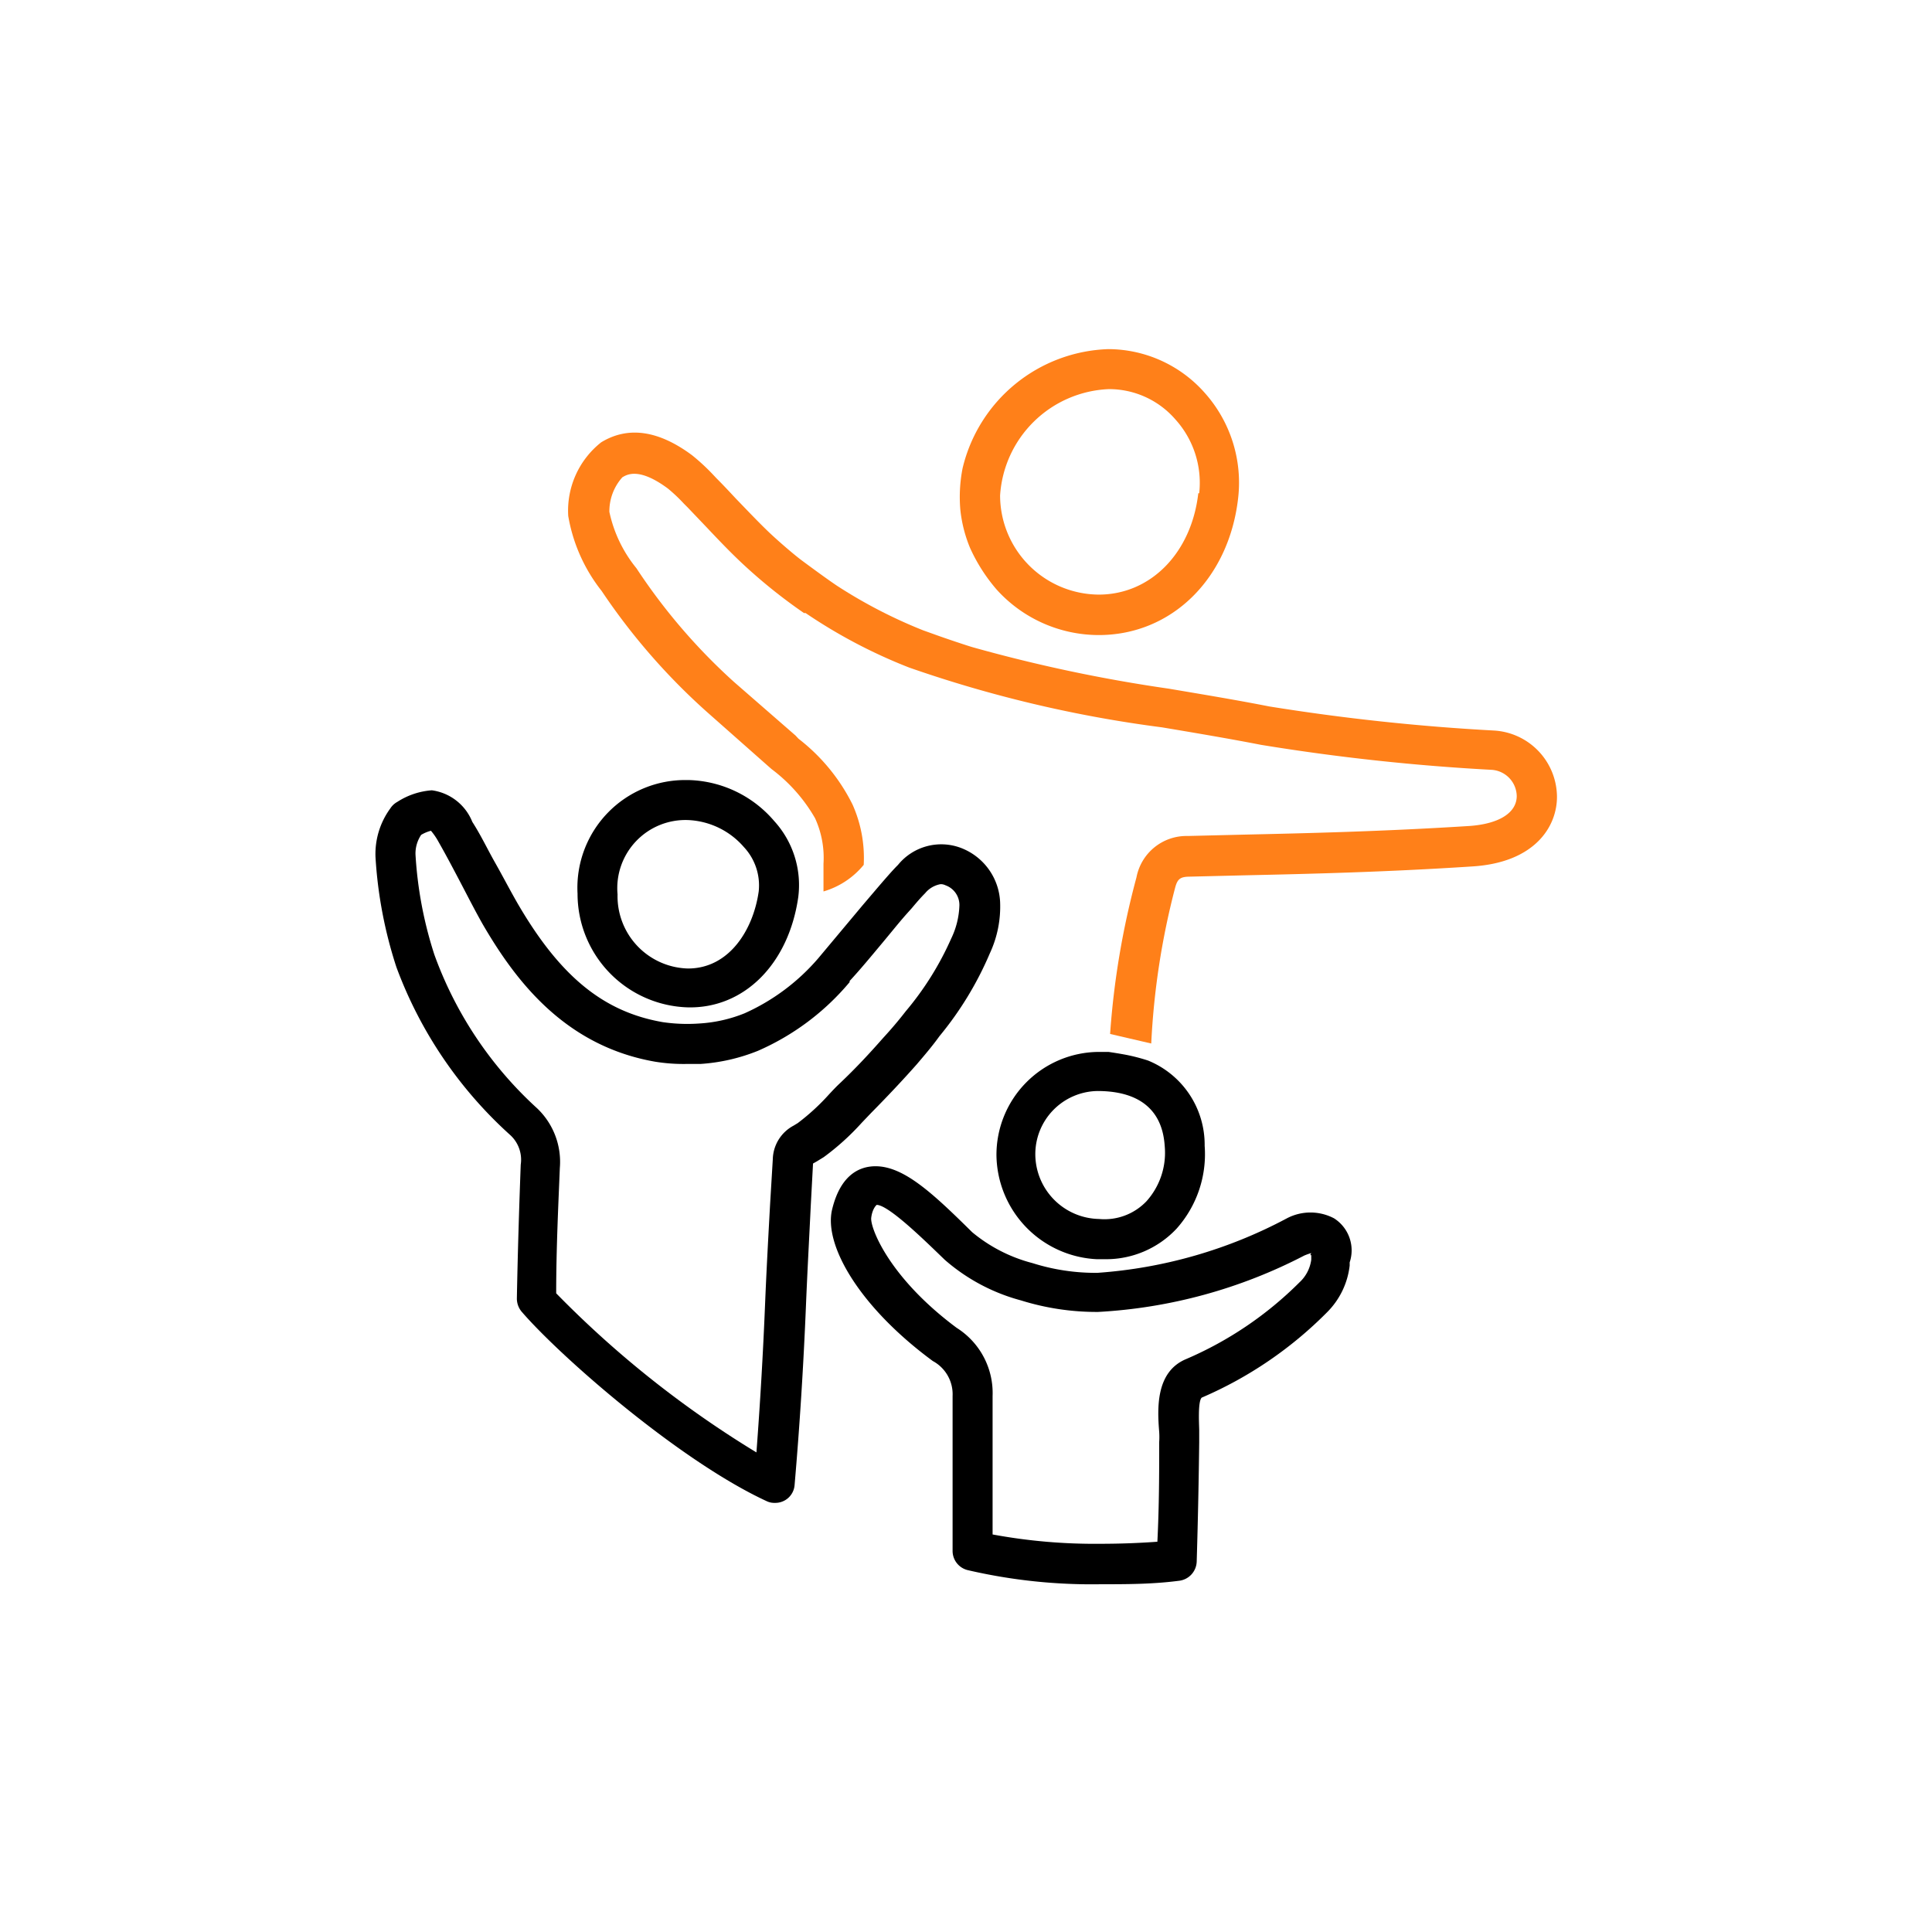
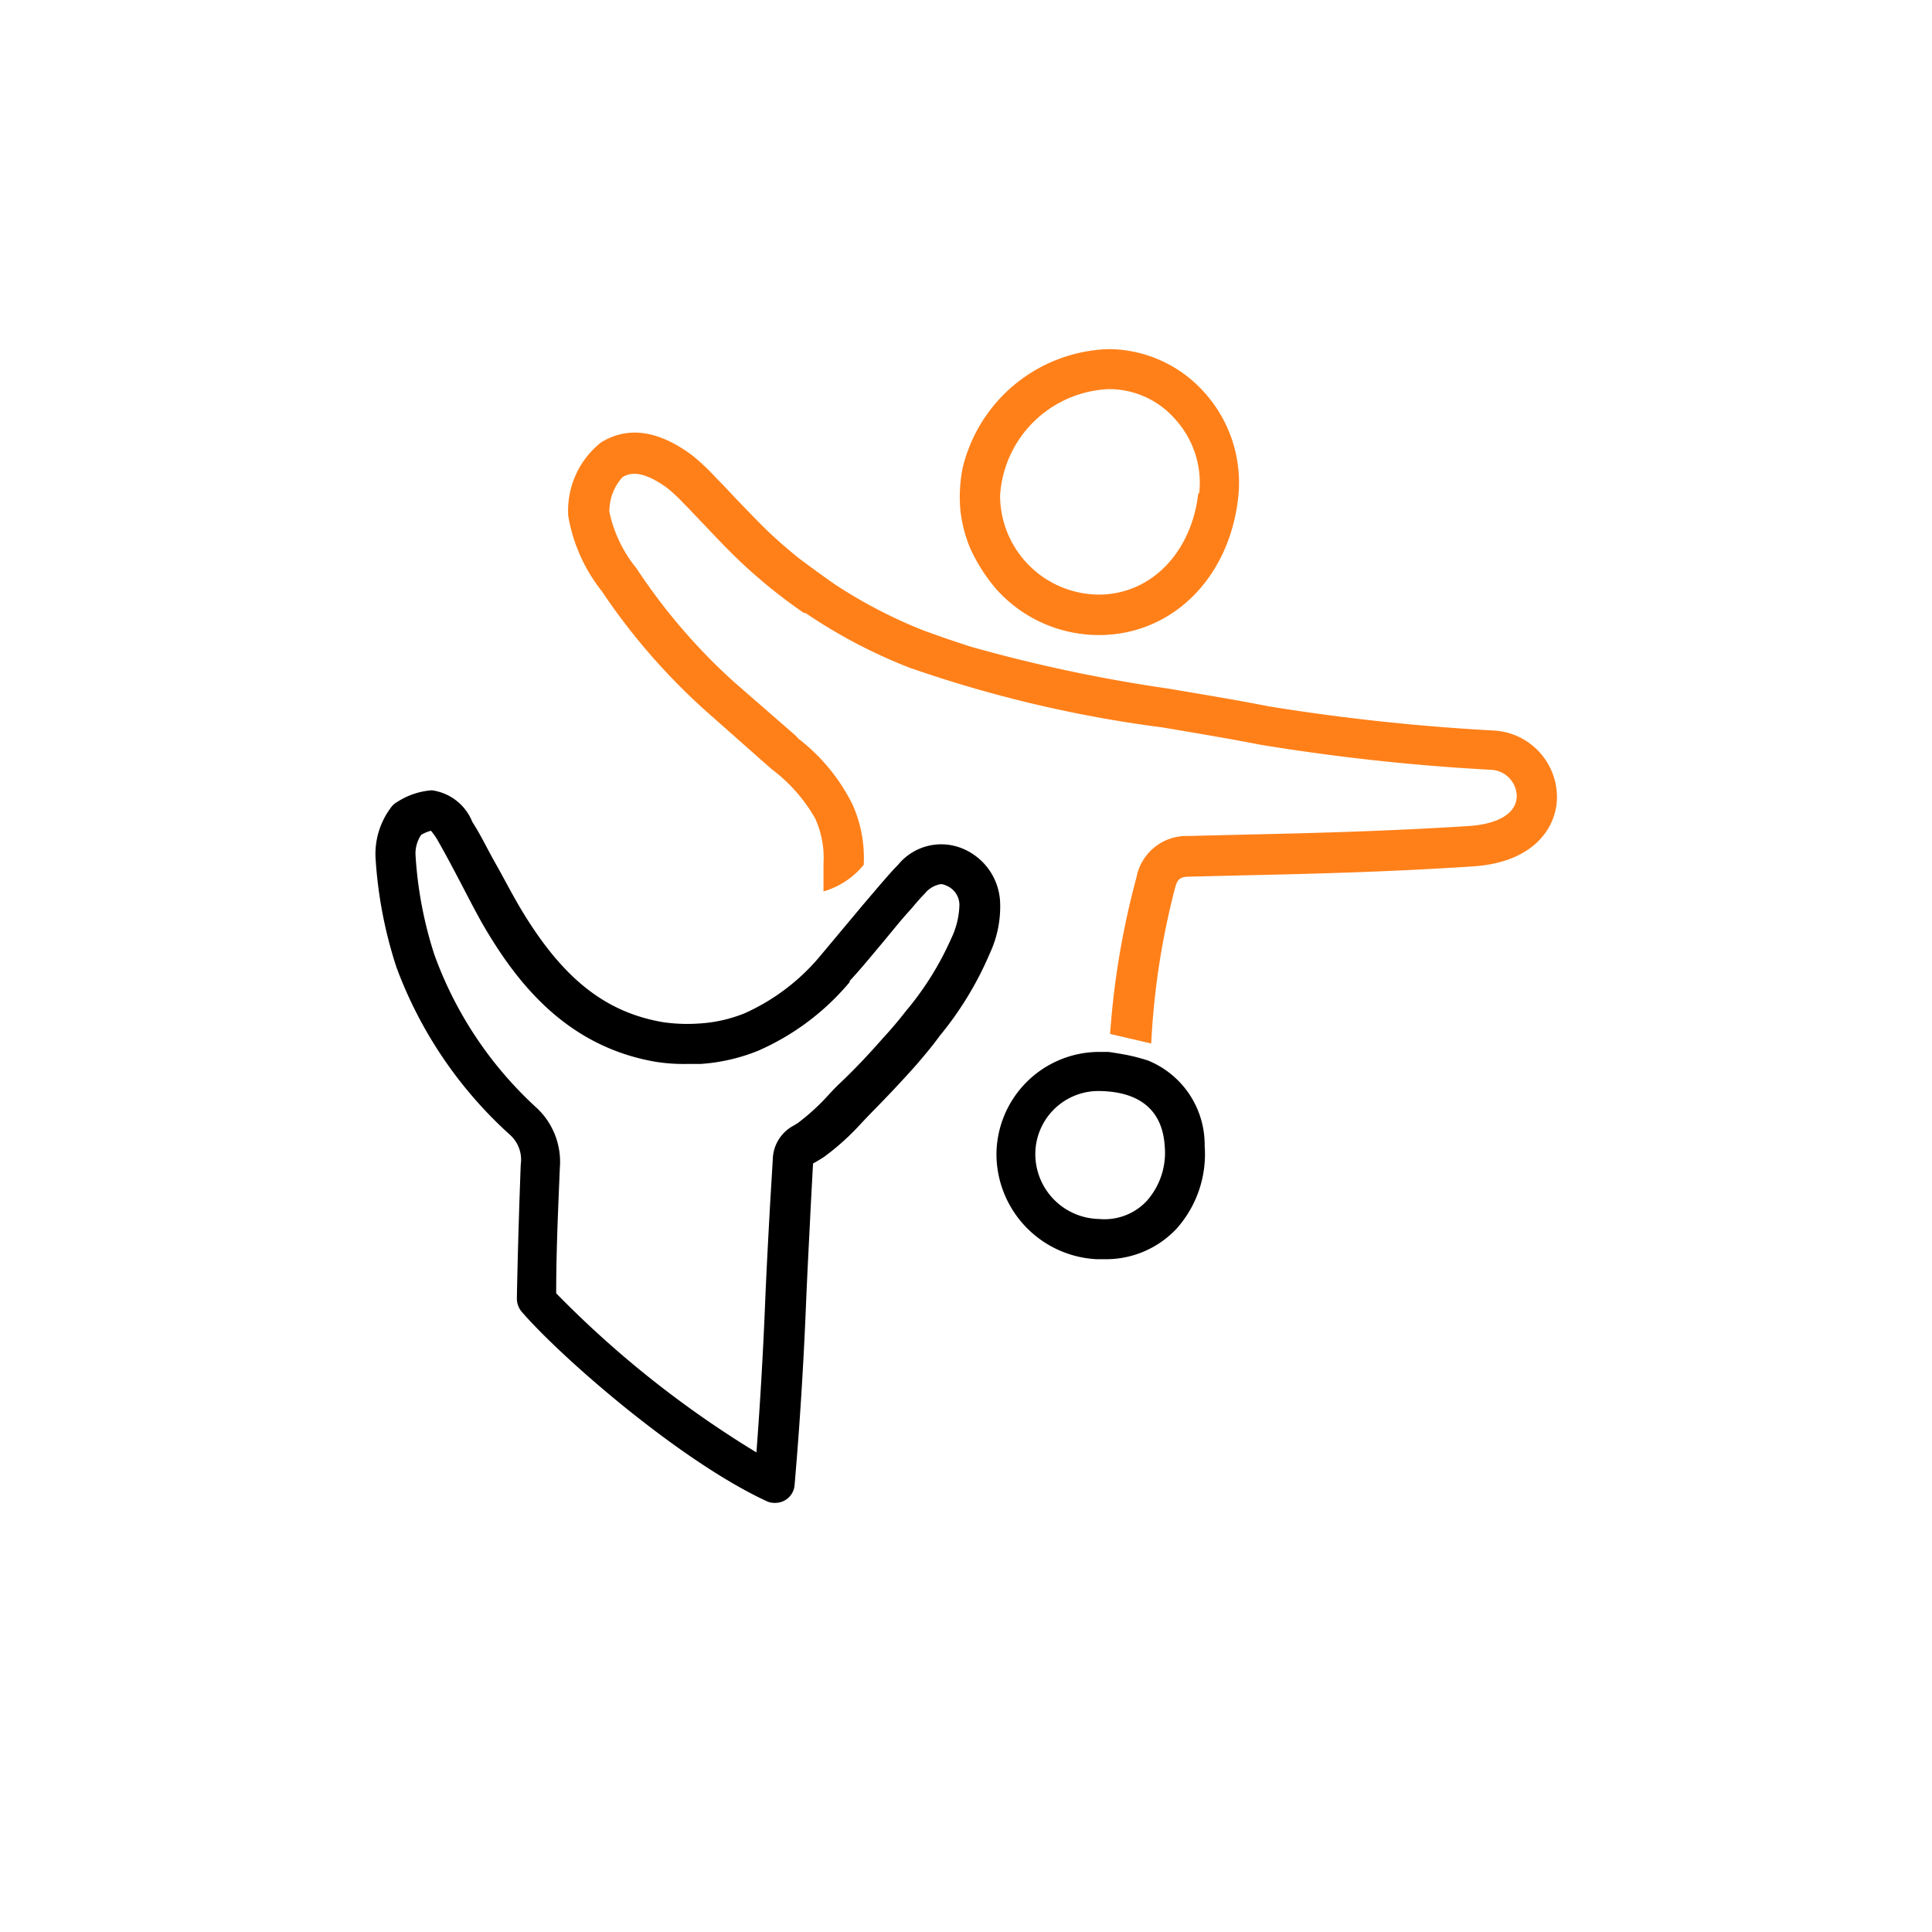
<svg xmlns="http://www.w3.org/2000/svg" id="Layer_1" data-name="Layer 1" viewBox="0 0 85 85">
  <defs>
    <style>.cls-1{fill:#ff8019;}</style>
  </defs>
-   <path d="M58.69,53.6a2.23,2.23,0,0,0-2.07,0A20.78,20.78,0,0,1,48.28,56a9.21,9.21,0,0,1-2.86-.43,6.83,6.83,0,0,1-2.65-1.36c-1.72-1.7-3-2.9-4.25-2.9-.66,0-1.53.33-1.91,1.9s1.21,4.3,4.43,6.67a1.66,1.66,0,0,1,.87,1.54c0,1.94,0,3.91,0,5.82v1a.87.87,0,0,0,.67.84,24.11,24.11,0,0,0,5.85.62c1.12,0,2.27,0,3.42-.15a.88.88,0,0,0,.8-.85c.06-2,.09-3.66.11-5.23,0-.15,0-.34,0-.54s-.07-1.27.11-1.44a17.46,17.46,0,0,0,5.51-3.75,3.46,3.46,0,0,0,1-2.06l0-.14A1.67,1.67,0,0,0,58.69,53.6Zm-1,1.62,0,.2a1.65,1.65,0,0,1-.52,1,15.93,15.93,0,0,1-5,3.38C50.83,60.37,50.92,62,51,63a3.4,3.4,0,0,1,0,.44c0,1.34,0,2.78-.08,4.39-.83.06-1.67.09-2.48.09a24.64,24.64,0,0,1-4.77-.41V67.2c0-1.9,0-3.86,0-5.78a3.39,3.39,0,0,0-1.58-3c-3-2.23-3.81-4.42-3.76-4.84s.24-.57.24-.57c.54,0,2.25,1.7,3,2.42a8.38,8.38,0,0,0,3.34,1.78,11.19,11.19,0,0,0,3.4.51h0a22.29,22.29,0,0,0,9.07-2.48,2.44,2.44,0,0,1,.31-.11S57.65,55.2,57.65,55.22Z" />
-   <path d="M35.12,39.47a4.18,4.18,0,0,0-1.06-3.35,5.12,5.12,0,0,0-3.73-1.8h-.08a4.74,4.74,0,0,0-4.84,5,5,5,0,0,0,4.86,5C32.75,44.37,34.7,42.4,35.12,39.47Zm-7.95-.12a3,3,0,0,1,3.12-3.27h0a3.44,3.44,0,0,1,2.44,1.19,2.47,2.47,0,0,1,.65,1.95c-.24,1.69-1.3,3.39-3.11,3.39A3.18,3.18,0,0,1,27.17,39.35Z" />
  <path class="cls-1" d="M53,17.28a5.68,5.68,0,0,0-4.24-1.92,6.82,6.82,0,0,0-6.41,5.24,6.56,6.56,0,0,0-.1,1.82,6,6,0,0,0,.43,1.69,7.54,7.54,0,0,0,1.17,1.83,6.06,6.06,0,0,0,4.49,2c3.21,0,5.72-2.48,6.13-6A5.93,5.93,0,0,0,53,17.28Zm-.28,4.42c-.3,2.63-2.1,4.46-4.38,4.46A4.37,4.37,0,0,1,44,21.8a5,5,0,0,1,4.78-4.68,3.86,3.86,0,0,1,2.93,1.33A4.16,4.16,0,0,1,52.76,21.7Z" />
  <path d="M36,42.16a9.25,9.25,0,0,1-3.24,2.42,6.29,6.29,0,0,1-2,.45,7.44,7.44,0,0,1-1.6-.06c-2.6-.45-4.51-2-6.38-5.21-.34-.59-.66-1.21-1-1.81s-.62-1.2-1-1.79A2.24,2.24,0,0,0,19,34.77a3.22,3.22,0,0,0-1.52.51.86.86,0,0,0-.31.29,3.4,3.4,0,0,0-.65,2.13,19.24,19.24,0,0,0,.92,4.85,18.63,18.63,0,0,0,5,7.38,1.47,1.47,0,0,1,.47,1.31c-.06,1.61-.13,3.73-.17,5.89a.9.9,0,0,0,.22.59c1.73,2,6.94,6.55,10.76,8.32a.77.77,0,0,0,.37.08.85.85,0,0,0,.87-.8c.22-2.55.39-5.21.5-7.91.06-1.46.14-2.91.21-4.36l.1-1.86.16-.09.31-.19a11,11,0,0,0,1.67-1.51l.42-.44c.73-.74,1.39-1.44,2-2.13.35-.41.7-.82,1-1.24a14.8,14.8,0,0,0,2.22-3.65A4.86,4.86,0,0,0,44,39.67a2.68,2.68,0,0,0-1.71-2.36,2.45,2.45,0,0,0-2.78.74c-.25.25-.47.51-.69.76l-.24.28-.63.74Zm12.82,4.12h-.49a4.53,4.53,0,0,0-4.49,4.56,4.64,4.64,0,0,0,4.42,4.56h.37a4.25,4.25,0,0,0,3.14-1.35A4.92,4.92,0,0,0,53,50.41a4,4,0,0,0-2.49-3.75,8.21,8.21,0,0,0-.81-.22C49.33,46.36,48.77,46.28,48.77,46.28ZM37.38,43.21l0-.05c.49-.53.95-1.09,1.41-1.64s.71-.87,1.07-1.28l.26-.29c.2-.24.39-.46.58-.65a1.13,1.13,0,0,1,.68-.4.47.47,0,0,1,.22.05.92.92,0,0,1,.61.88,3.6,3.6,0,0,1-.36,1.46,13.33,13.33,0,0,1-2,3.2c-.31.4-.64.79-1,1.18-.58.66-1.2,1.33-1.91,2-.15.14-.3.3-.45.46a9.72,9.72,0,0,1-1.39,1.28l-.18.11A1.72,1.72,0,0,0,34,51L33.88,53c-.08,1.46-.16,2.92-.22,4.38-.09,2.21-.22,4.4-.38,6.52a45,45,0,0,1-8.81-7c0-2,.1-4,.16-5.51a3.25,3.25,0,0,0-1-2.63A16.89,16.89,0,0,1,19.11,42a17.53,17.53,0,0,1-.83-4.41,1.47,1.47,0,0,1,.25-.86,1.66,1.66,0,0,1,.43-.18,2.91,2.91,0,0,1,.34.5c.32.56.63,1.15.93,1.72s.65,1.26,1,1.88c1.43,2.46,3.59,5.36,7.59,6.06a7.78,7.78,0,0,0,1.34.1h.65a8.18,8.18,0,0,0,2.54-.58A11,11,0,0,0,37.38,43.21Zm13.87,7.31a3.19,3.19,0,0,1-.81,2.33,2.55,2.55,0,0,1-2.09.78,2.86,2.86,0,0,1-2.8-2.8A2.78,2.78,0,0,1,48.28,48C51.08,48,51.21,49.9,51.25,50.52Z" />
  <path class="cls-1" d="M38,38.05a5.76,5.76,0,0,0-.49-2.65,8.35,8.35,0,0,0-2.38-2.9L35,32.36,32.29,30A25.94,25.94,0,0,1,28,25a5.84,5.84,0,0,1-1.19-2.48A2.24,2.24,0,0,1,27.38,21c.2-.12.73-.45,2,.49a7,7,0,0,1,.7.66l.17.17.82.86c.52.55,1.06,1.12,1.63,1.65a23.39,23.39,0,0,0,2.67,2.14l.07,0A23,23,0,0,0,40,29.37,55.15,55.15,0,0,0,51.12,32c1.43.24,2.92.49,4.36.77a94,94,0,0,0,10.16,1.1,1.18,1.18,0,0,1,1.09,1.15c0,.74-.78,1.23-2.09,1.32-3.77.24-7.18.32-9.91.38l-2.48.06A2.24,2.24,0,0,0,50,38.6a36,36,0,0,0-1.16,6.89l1.81.42a33.34,33.34,0,0,1,1.05-6.85c.1-.38.22-.48.6-.49l2.47-.06c2.75-.06,6.18-.14,10-.39,2.78-.17,3.75-1.78,3.73-3.1a2.94,2.94,0,0,0-2.78-2.88,93.92,93.92,0,0,1-9.88-1.06c-1.47-.29-3-.54-4.41-.78a67.41,67.41,0,0,1-8.62-1.82c-.25-.07-1.26-.41-1.67-.56l-.53-.19a21.69,21.69,0,0,1-3.74-1.93c-.4-.26-1.28-.91-1.59-1.14s-.92-.75-1.36-1.16-1-1-1.55-1.57c-.28-.3-.56-.6-.85-.89l-.16-.17a9.24,9.24,0,0,0-.91-.84c-1.48-1.1-2.82-1.29-4-.57A3.83,3.83,0,0,0,25,22.7,7.29,7.29,0,0,0,26.47,26a28.07,28.07,0,0,0,4.64,5.33l2.68,2.37.16.14A7.14,7.14,0,0,1,35.86,36a4.18,4.18,0,0,1,.37,2c0,.47,0,.87,0,1.22A3.58,3.58,0,0,0,38,38.05Z" />
</svg>